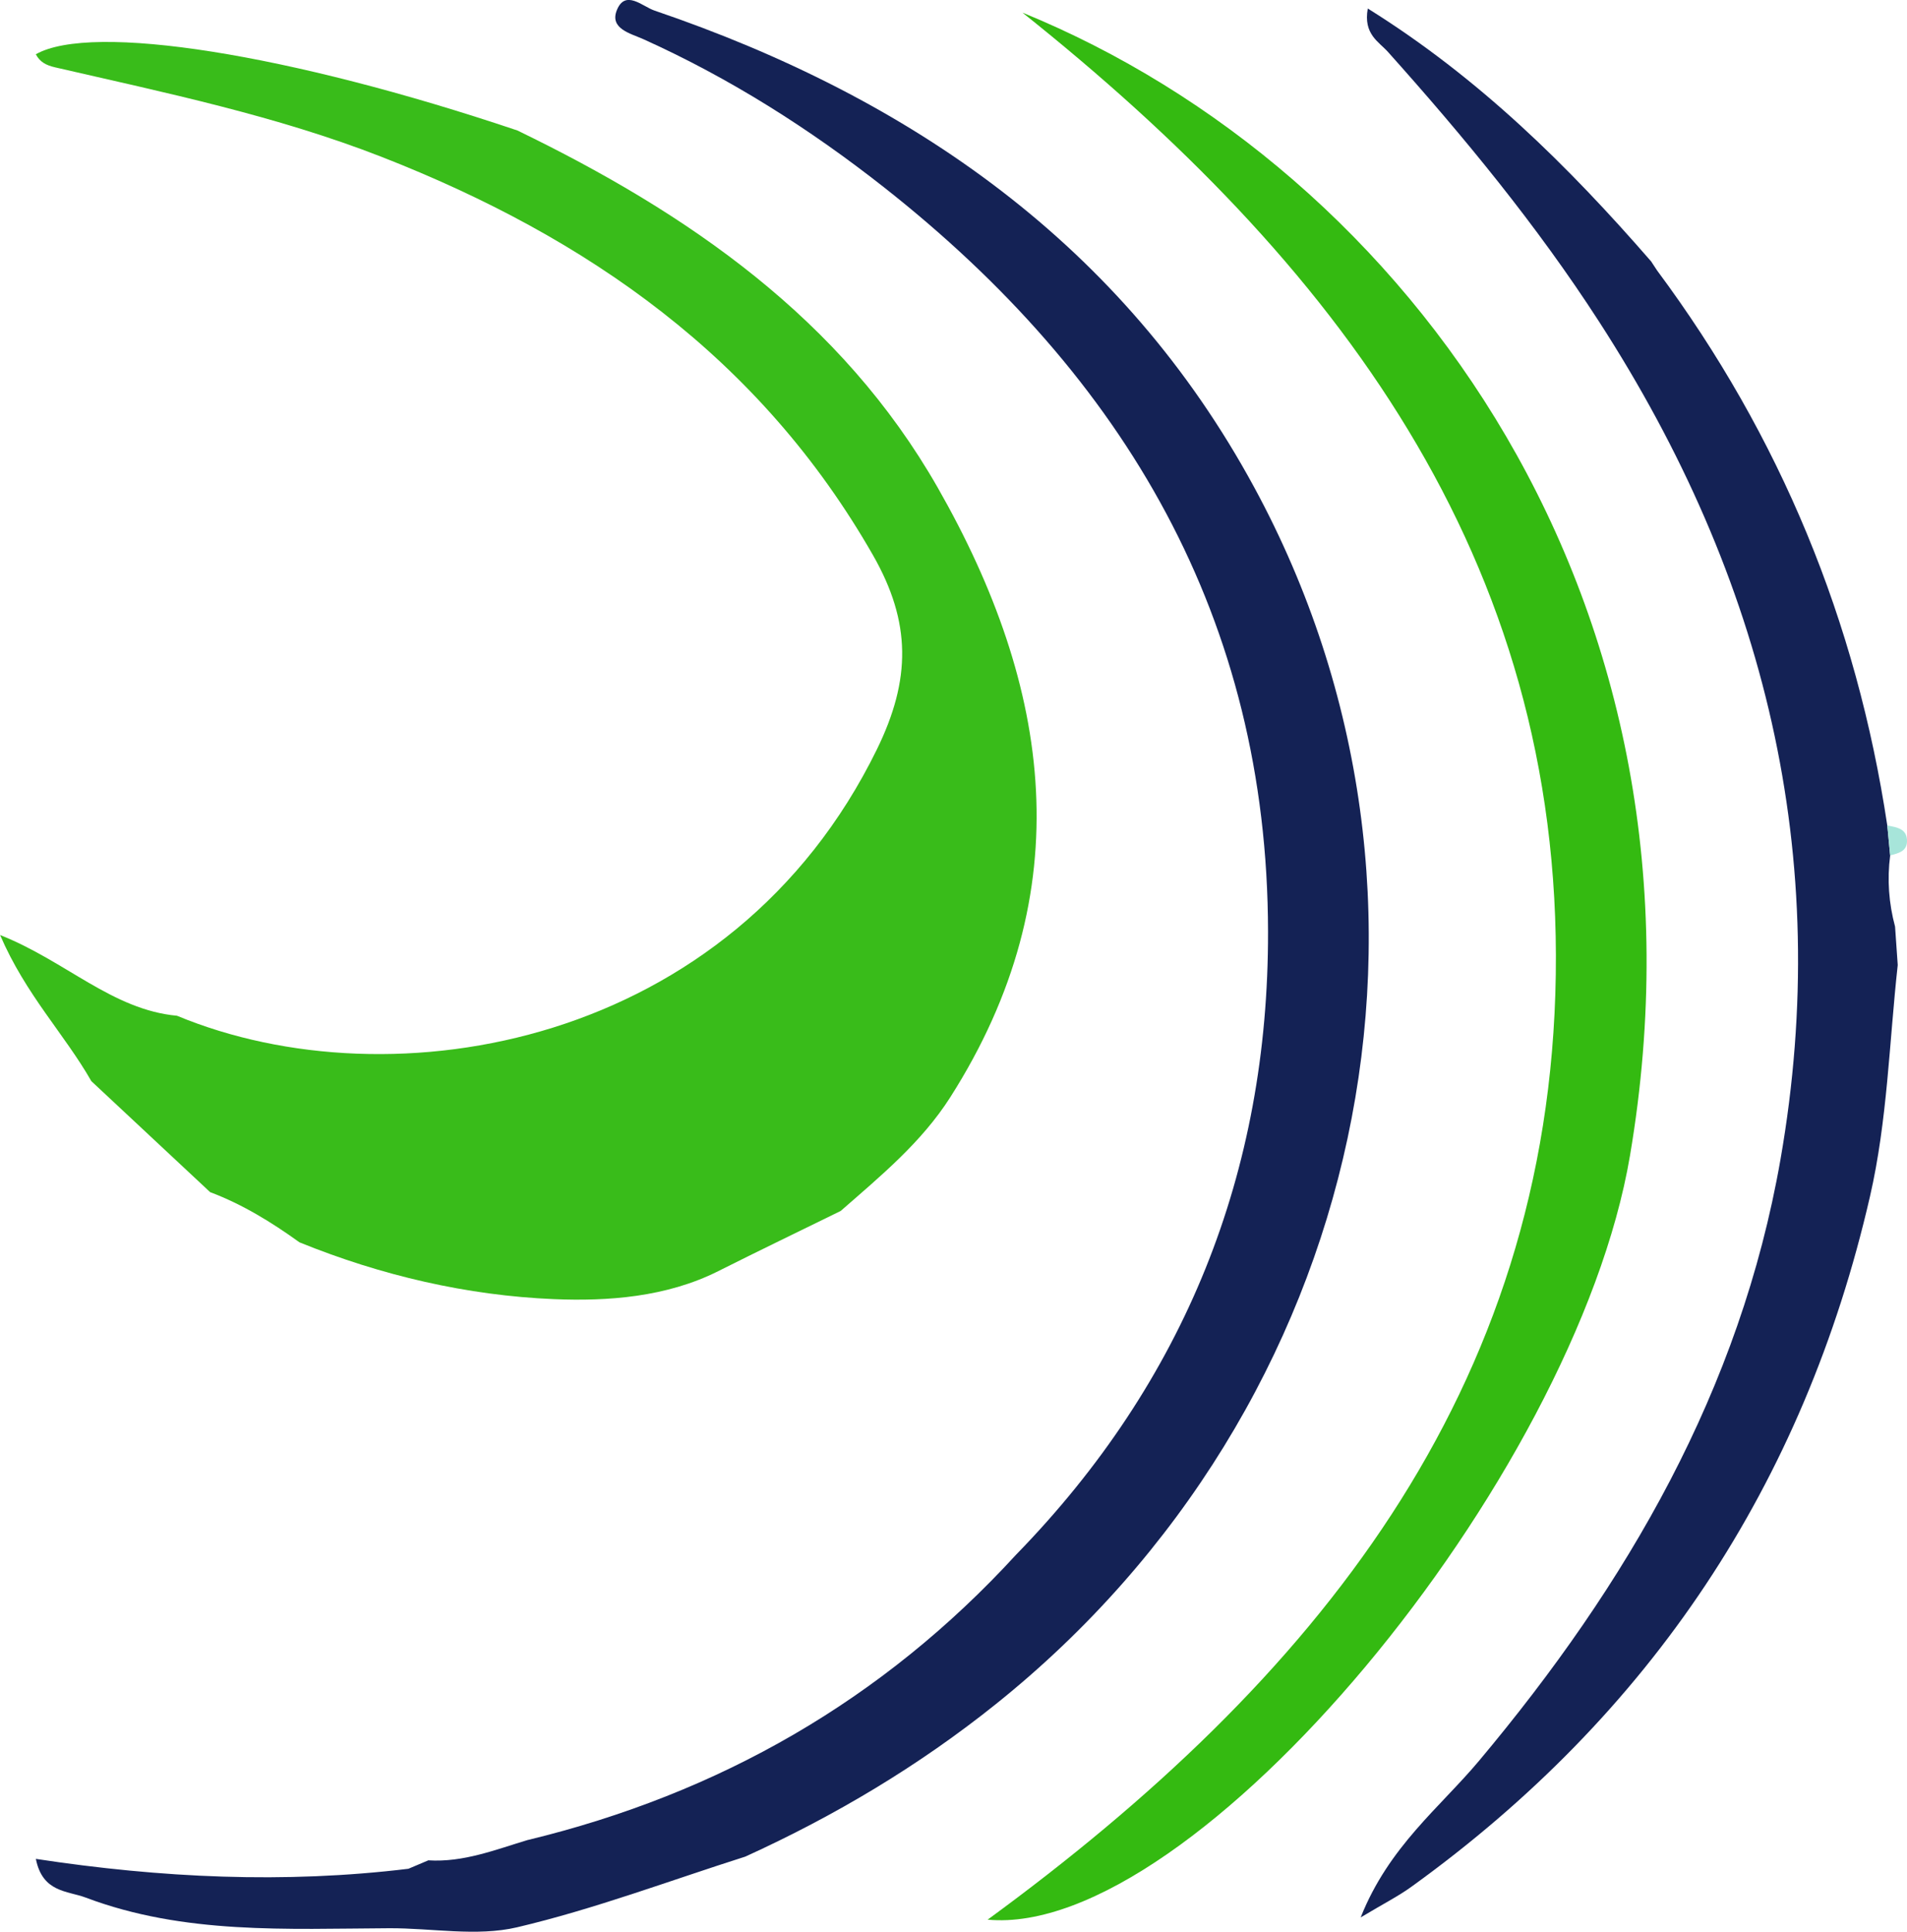
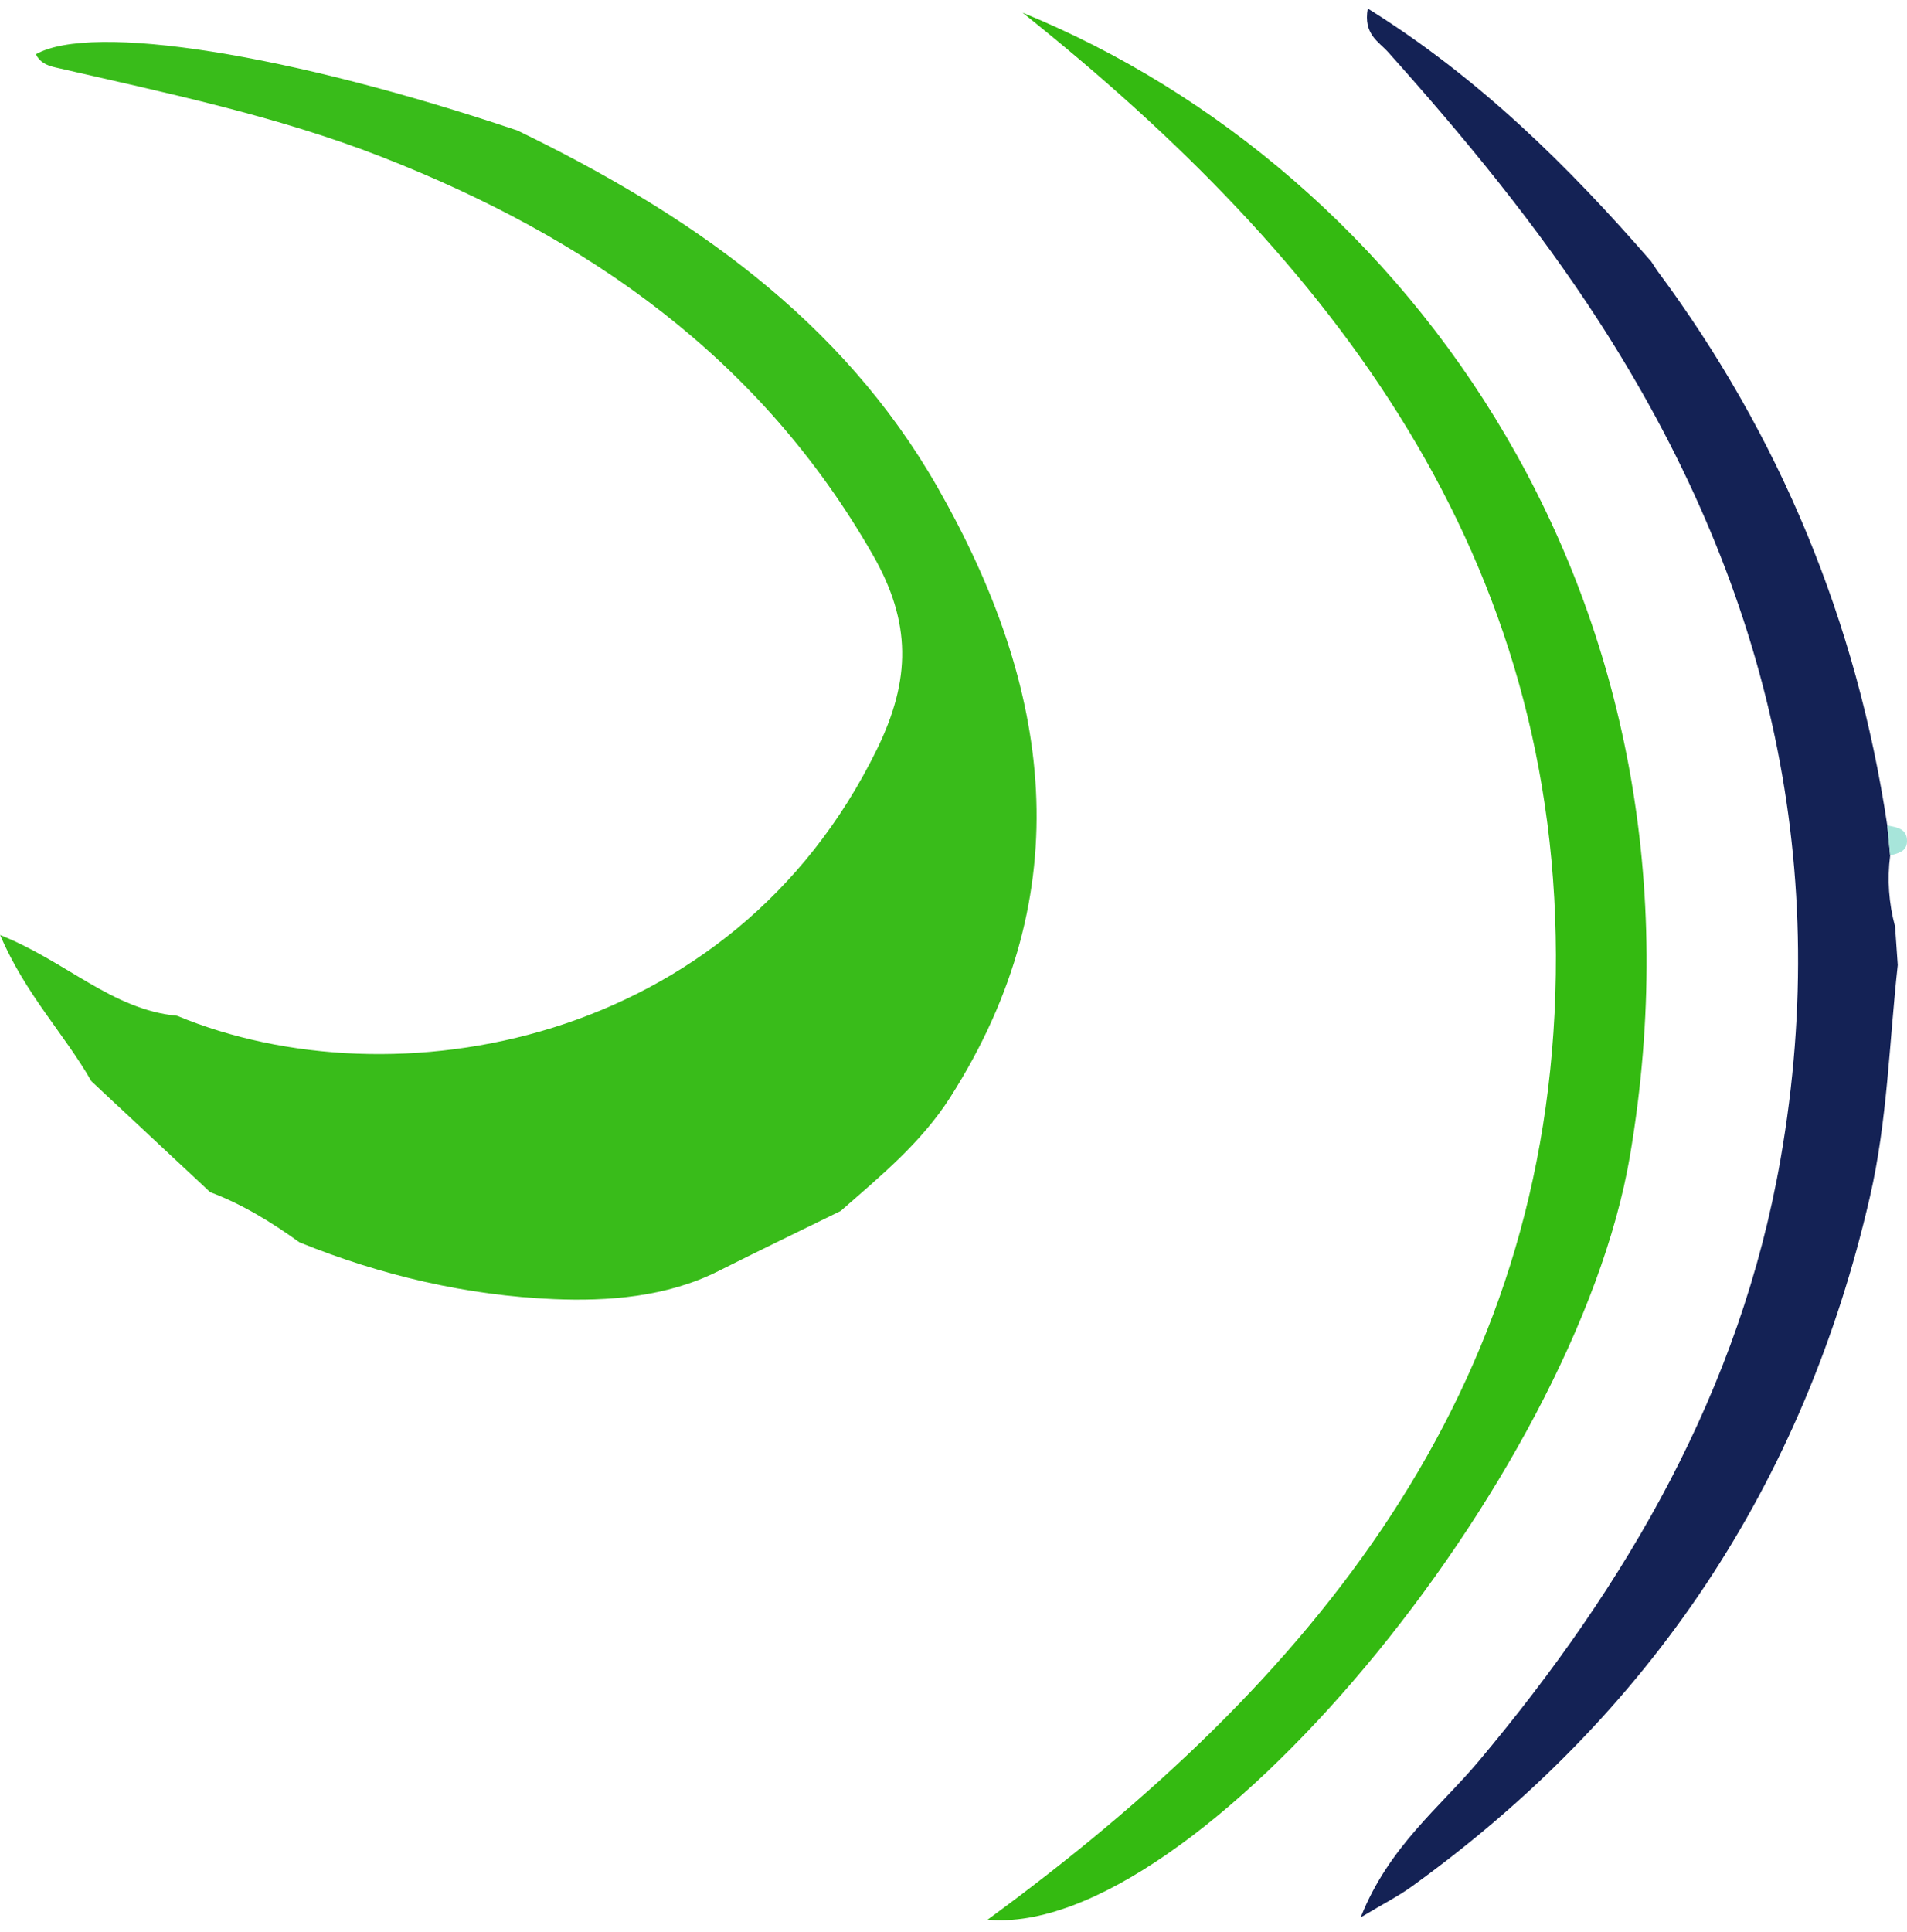
<svg xmlns="http://www.w3.org/2000/svg" id="Layer_2" data-name="Layer 2" viewBox="0 0 407.39 412.56">
  <defs>
    <style>
      .cls-1 {
        fill: #39bc1a;
      }

      .cls-1, .cls-2, .cls-3, .cls-4 {
        stroke-width: 0px;
      }

      .cls-2 {
        fill: #142255;
      }

      .cls-3 {
        fill: #a7e5da;
      }

      .cls-4 {
        fill: #34ba11;
      }
    </style>
  </defs>
  <g id="Layer_1-2" data-name="Layer 1">
    <g>
      <path class="cls-1" d="M37.82,216.93c46.05,19.12,118.48,6.55,149.53-56.93,7.27-14.86,7.36-27.08-.87-41.46-24.08-42.1-60.93-67.81-104.91-85.02C58.99,24.7,35.3,19.8,11.76,14.38c-1.91-.44-3.23-1.13-4.11-2.79,11.97-6.79,54.2-.11,102.89,16.28,36.51,17.7,69.2,40.22,89.79,76.28,24.34,42.63,30.7,86.18,2.69,130.16-6.17,9.69-14.93,16.87-23.43,24.31-8.73,4.28-17.49,8.5-26.17,12.86-11.08,5.56-23.6,6.44-35.05,5.97-18.51-.76-36.94-5.04-54.39-12.13-5.96-4.29-12.18-8.12-19.09-10.72-8.46-7.9-16.92-15.81-25.38-23.71-5.72-10.03-14.02-18.46-19.49-31.2,14.03,5.54,23.98,15.98,37.82,17.24Z" />
-       <path class="cls-2" d="M112.75,392.96c40.87-9.89,75.84-29.87,104.33-60.95,36.07-37.02,53.9-81.65,53.81-133.05-.11-66.81-30.59-118.46-82.06-158.97-15.89-12.5-32.89-23.28-51.38-31.62-2.72-1.22-7.27-2.23-5.68-6.19,1.81-4.51,5.47-.8,8.03.07,54.83,18.66,100.07,50.08,128.13,101.81,47.6,87.75,23.97,196.48-55.17,259.86-16.46,13.19-34.38,23.86-53.53,32.58-16.23,5.16-32.25,11.21-48.77,15.1-8.65,2.03-18.2.15-27.34.2-21.84.11-43.8,1.38-64.82-6.55-3.9-1.47-9.21-1.05-10.64-8.26,26.75,4.07,53.15,5.32,79.59,2.11,1.42-.6,2.83-1.2,4.25-1.8,7.48.47,14.3-2.26,21.25-4.35Z" />
      <path class="cls-4" d="M218.41,2.69c82.65,33.74,149.76,126.4,129.8,244.12-11.75,69.3-93.18,167.27-137.22,163.16,69.56-50.87,120.06-112.63,121.37-201.82,1.31-89.25-47.46-152.48-113.94-205.46Z" />
      <path class="cls-2" d="M352.67,55.74c.44.67.89,1.34,1.33,2.02,26.32,35.4,42.62,74.95,49.18,118.55.2,2.13.4,4.26.61,6.4-.66,5.13-.29,10.19,1.05,15.18.19,2.74.38,5.47.57,8.21-1.82,16.5-2.2,33.19-5.93,49.43-14.13,61.46-46.87,110.61-98.04,147.47-2.69,1.94-5.68,3.45-10.76,6.49,6.01-15.13,16.88-23.43,25.24-33.39,31.72-37.8,55.86-79.31,64.45-128.52,11.31-64.8-3.36-124.14-38.78-178.92-13.29-20.56-28.78-39.37-45.08-57.57-1.95-2.18-5.3-3.77-4.31-9.27,23.73,14.79,42.77,33.59,60.47,53.94Z" />
      <path class="cls-3" d="M403.79,182.69c-.2-2.13-.4-4.26-.61-6.4,2.02.4,4.28.65,4.21,3.43-.06,2.16-1.94,2.52-3.6,2.97Z" />
    </g>
  </g>
</svg>